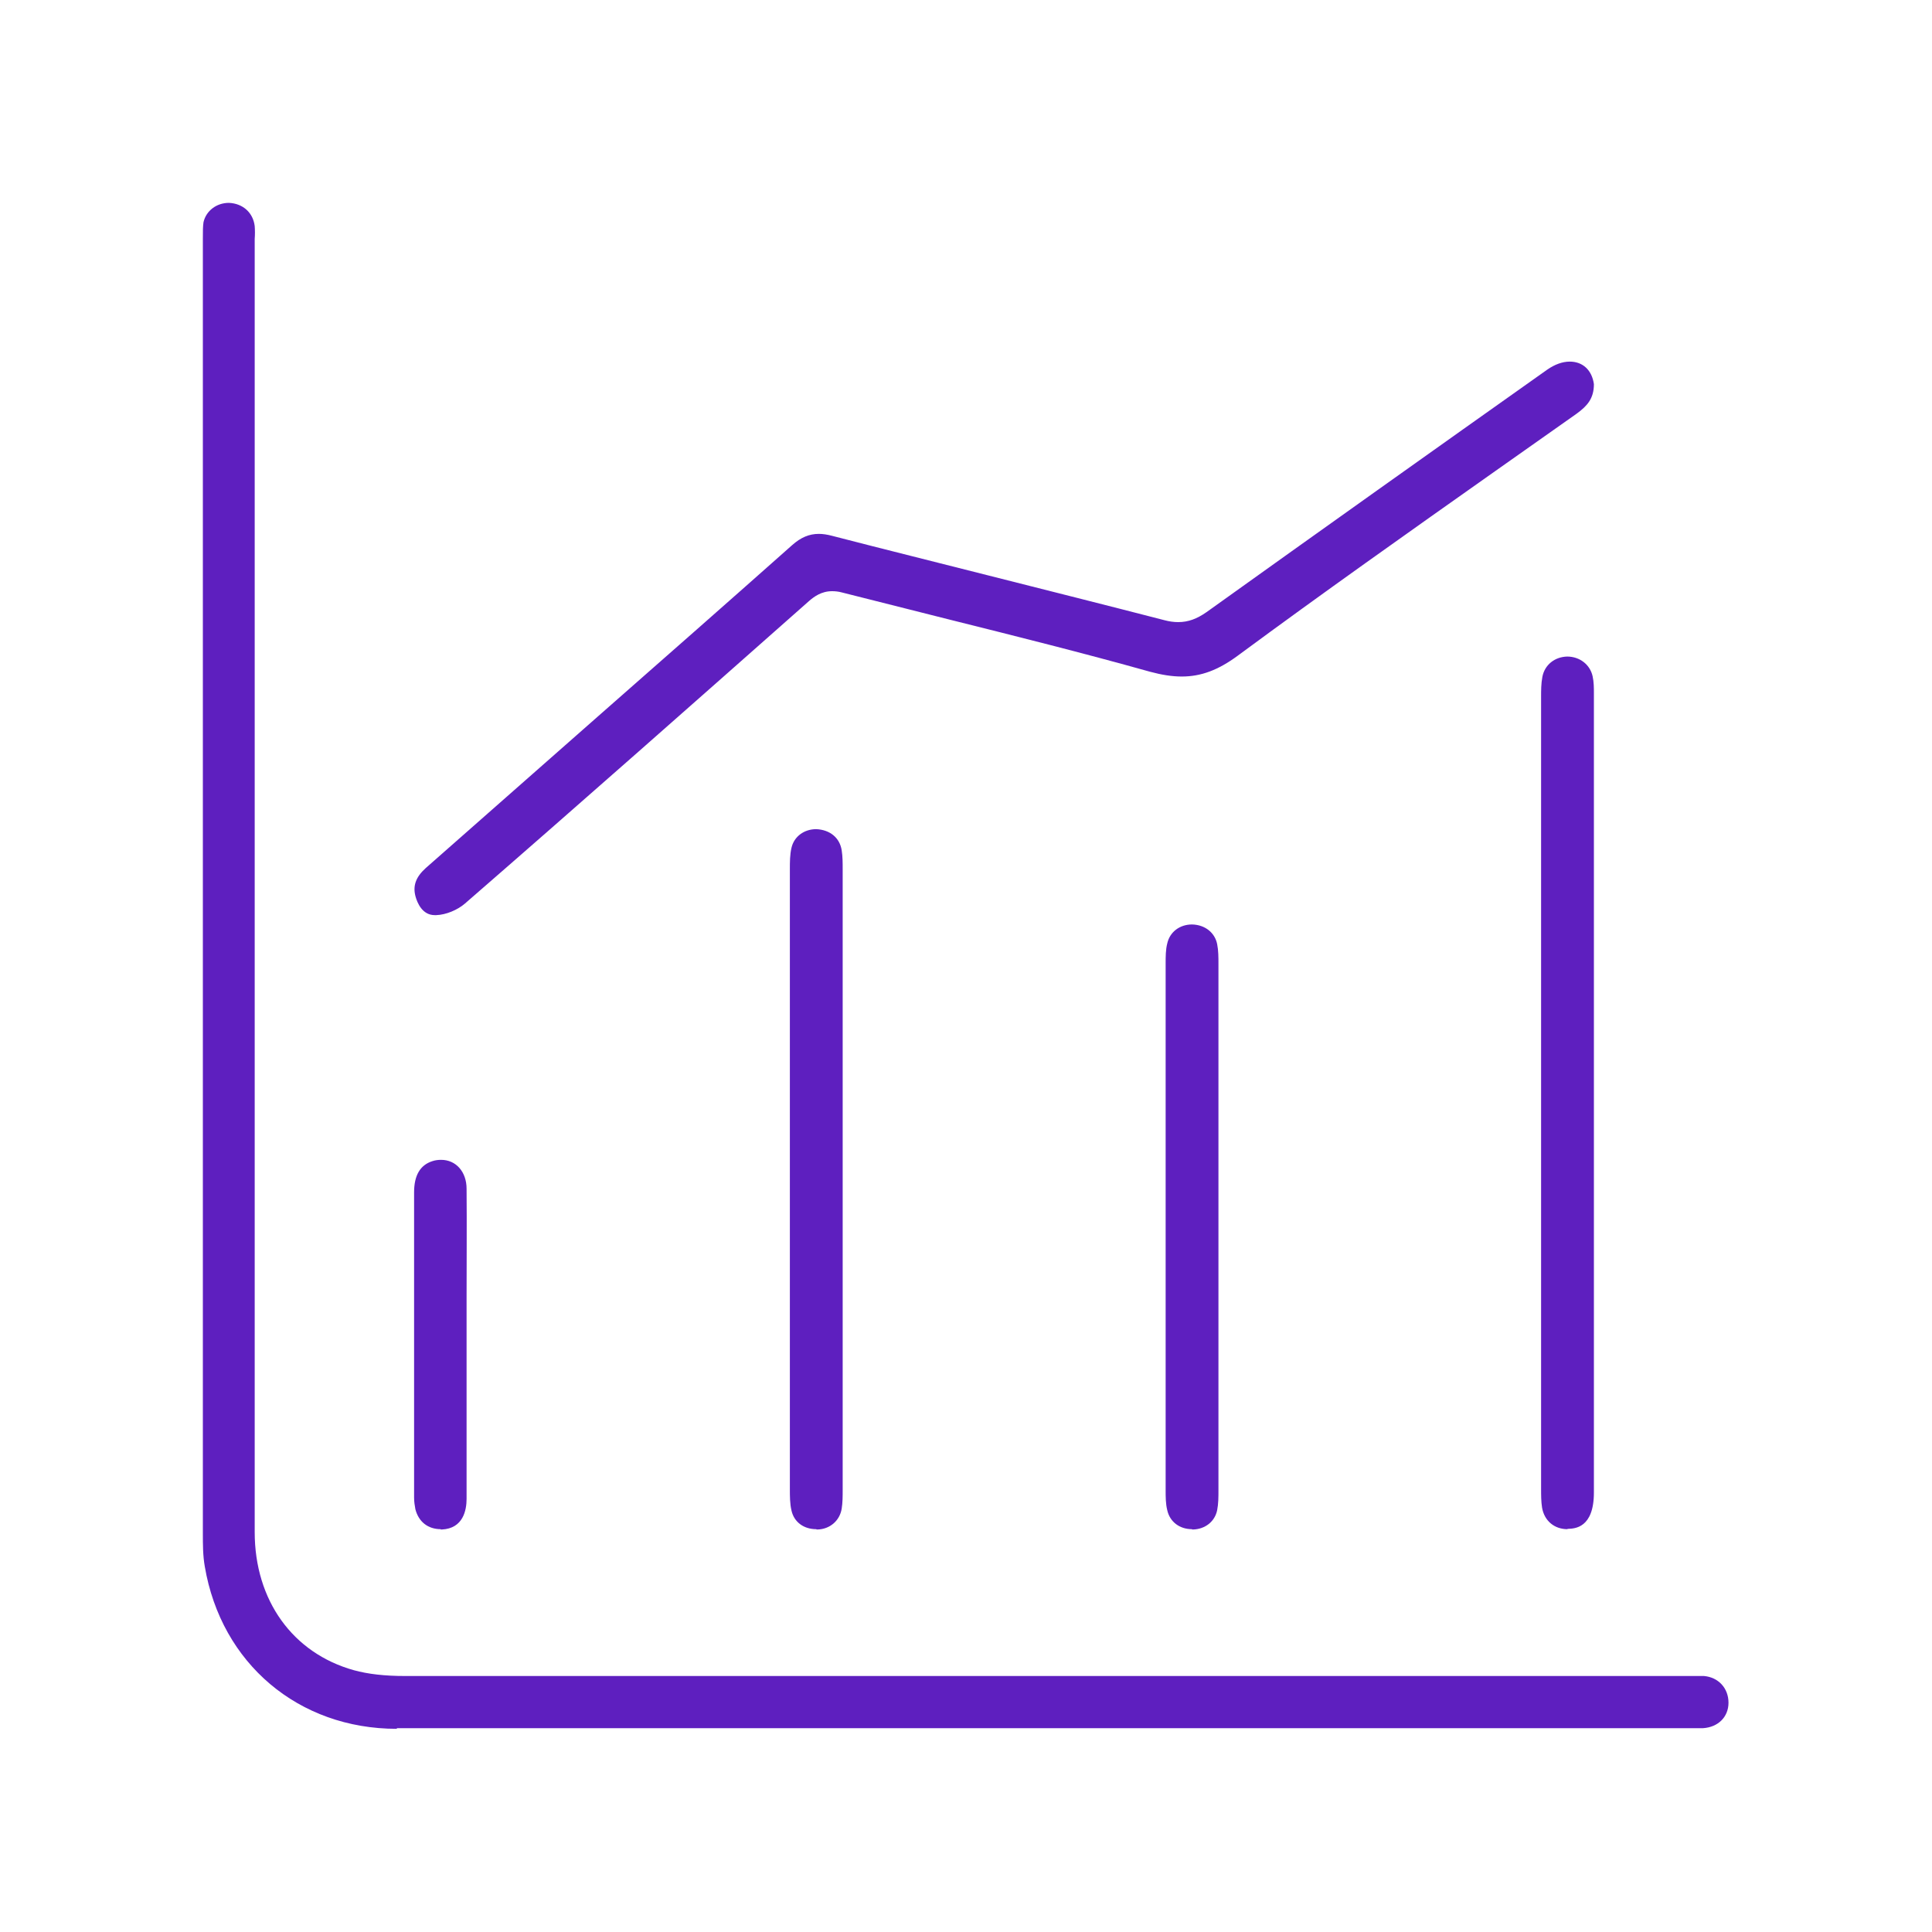
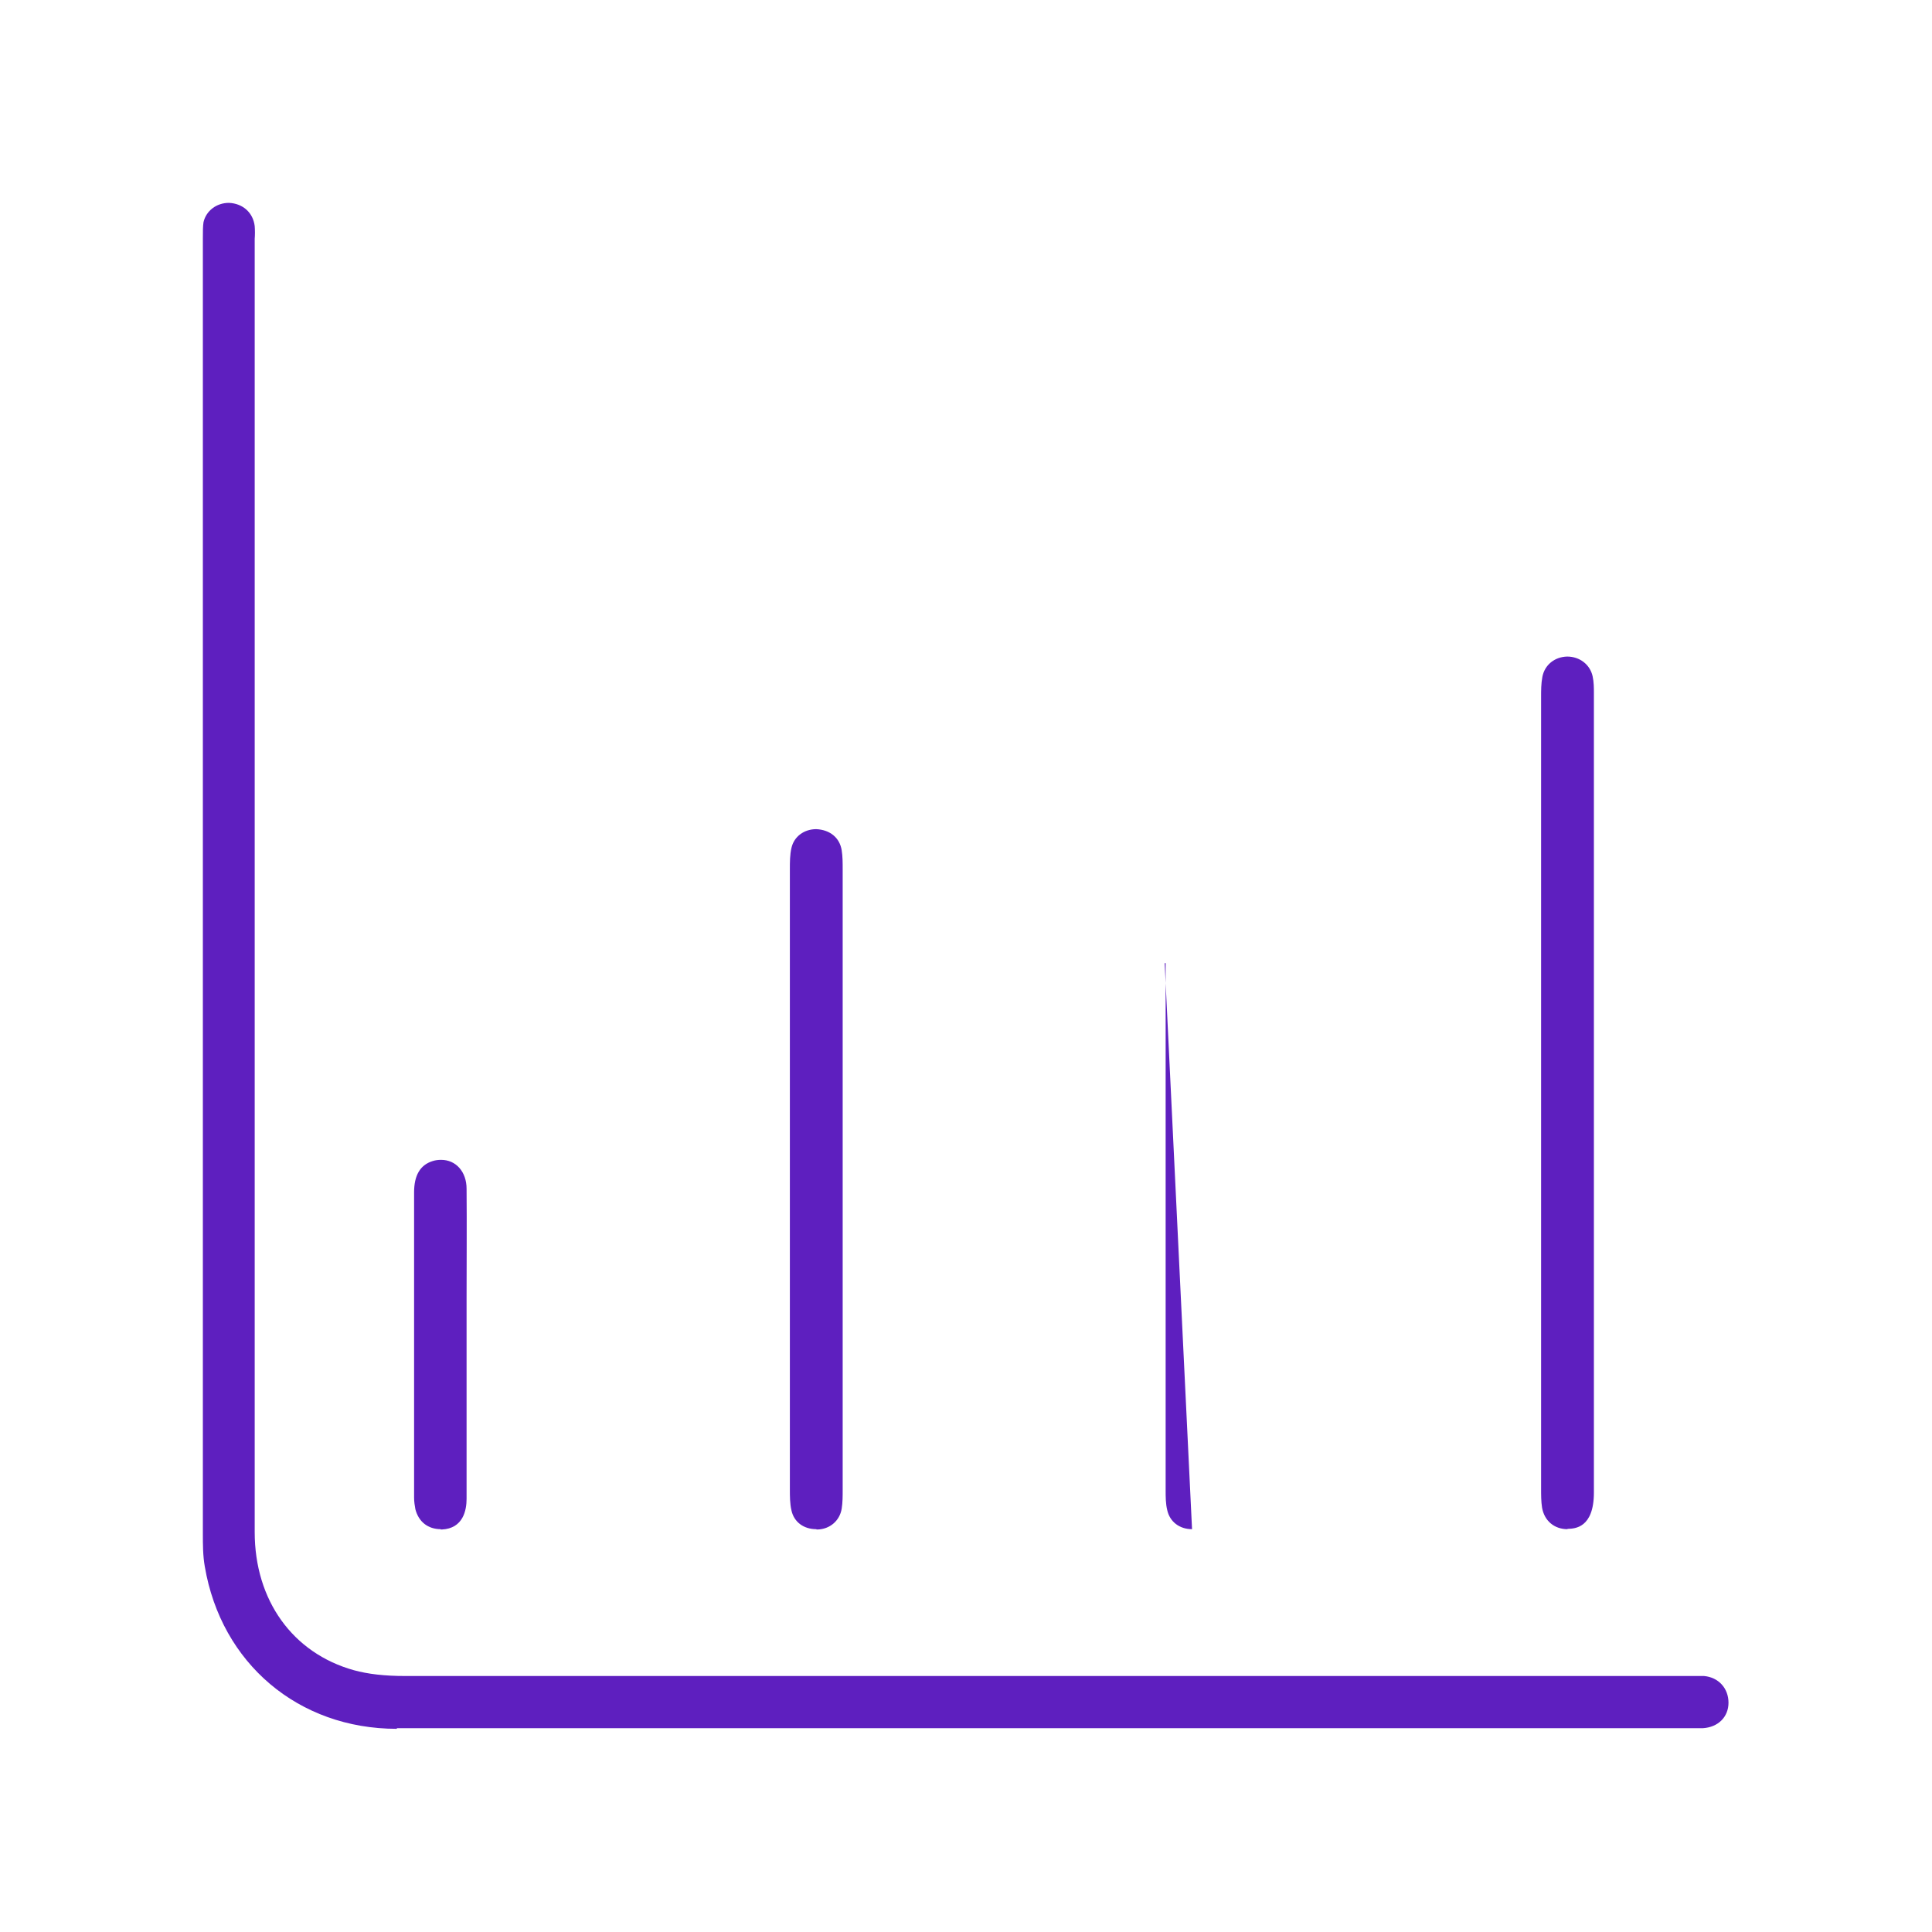
<svg xmlns="http://www.w3.org/2000/svg" id="Layer_1" data-name="Layer 1" viewBox="0 0 60 60">
  <defs>
    <style>
      .cls-1 {
        fill: none;
      }

      .cls-1, .cls-2 {
        stroke-width: 0px;
      }

      .cls-3 {
        clip-path: url(#clippath-1);
      }

      .cls-4 {
        clip-path: url(#clippath);
      }

      .cls-2 {
        fill: #5e1fbf;
      }
    </style>
    <clipPath id="clippath">
      <rect class="cls-1" width="60" height="60" />
    </clipPath>
    <clipPath id="clippath-1">
      <rect class="cls-1" x="6.31" y="6.3" width="47.39" height="47.39" />
    </clipPath>
  </defs>
  <g class="cls-4">
    <g class="cls-3">
      <path class="cls-2" d="M12.32,53.69c-3.05,0-5.45-2.03-5.96-5.04-.06-.34-.06-.68-.06-1.03V7.42c0-.24,0-.39.02-.52.08-.35.4-.6.79-.6.44.02.75.31.8.72.01.13.01.27,0,.4v40.16c0,2.12,1.18,3.76,3.08,4.29.44.12.95.18,1.6.18,9.75,0,40.1,0,40.1,0,.08,0,.15,0,.23,0,.45.04.76.38.76.83,0,.44-.32.76-.79.79H20.28s-7.95,0-7.95,0Z" />
-       <path class="cls-2" d="M13.5,28.42c-.39,0-.54-.39-.59-.56-.1-.34,0-.62.31-.9l5.45-4.8c1.98-1.74,3.96-3.48,5.93-5.23.27-.24.53-.35.83-.35.12,0,.26.02.41.06,1.62.42,3.24.82,4.85,1.23,1.82.46,3.65.92,5.47,1.39.15.04.29.06.43.06.31,0,.58-.1.88-.31,3.52-2.52,7.05-5.03,10.58-7.53.23-.16.47-.25.7-.25.41,0,.69.27.75.7,0,.45-.21.68-.54.92l-2.51,1.77c-2.69,1.9-5.38,3.8-8.02,5.75-.6.44-1.13.64-1.73.64-.3,0-.62-.05-.99-.15-2.07-.58-4.15-1.1-6.23-1.62-1.11-.28-2.22-.56-3.33-.84-.11-.03-.21-.04-.31-.04-.33,0-.56.17-.72.31-3.55,3.14-7.1,6.28-10.68,9.39-.23.2-.59.35-.89.36h-.03Z" />
      <path class="cls-2" d="M48.68,47.49c-.41,0-.72-.26-.79-.67-.03-.19-.03-.39-.03-.59v-24.58c0-.21,0-.42.04-.63.07-.37.38-.62.77-.63.39,0,.71.25.79.61.04.18.04.37.04.52v24.83c0,1.11-.6,1.12-.8,1.13h-.02Z" />
      <path class="cls-2" d="M25.35,47.49c-.39,0-.69-.22-.77-.58-.05-.21-.05-.45-.05-.66,0-6.42,0-12.84,0-19.26,0-.21,0-.45.05-.66.08-.35.39-.58.77-.58.43.02.73.27.79.66.03.19.03.39.03.59v19.26c0,.2,0,.4-.03.59-.06.38-.37.64-.75.65h-.03Z" />
-       <path class="cls-2" d="M37.02,47.49c-.39,0-.69-.23-.77-.59-.05-.2-.05-.42-.05-.61v-16.38c0-.19,0-.42.05-.61.08-.36.39-.59.77-.59.41.01.71.26.78.61.04.2.04.41.04.62,0,5.44,0,10.89,0,16.34,0,.21,0,.42-.04.62-.07.35-.37.59-.75.6h-.03Z" />
+       <path class="cls-2" d="M37.02,47.49c-.39,0-.69-.23-.77-.59-.05-.2-.05-.42-.05-.61v-16.38h-.03Z" />
      <path class="cls-2" d="M13.69,47.49c-.4,0-.69-.23-.79-.62-.02-.11-.04-.23-.04-.36,0-3.16,0-6.32,0-9.48,0-.53.19-.85.57-.97.09-.03.18-.04.27-.04.46,0,.79.37.79.9.01,1.13,0,2.27,0,3.4v2.85c0,1.13,0,2.25,0,3.38,0,.34-.1.92-.77.95h-.04Z" />
    </g>
  </g>
</svg>